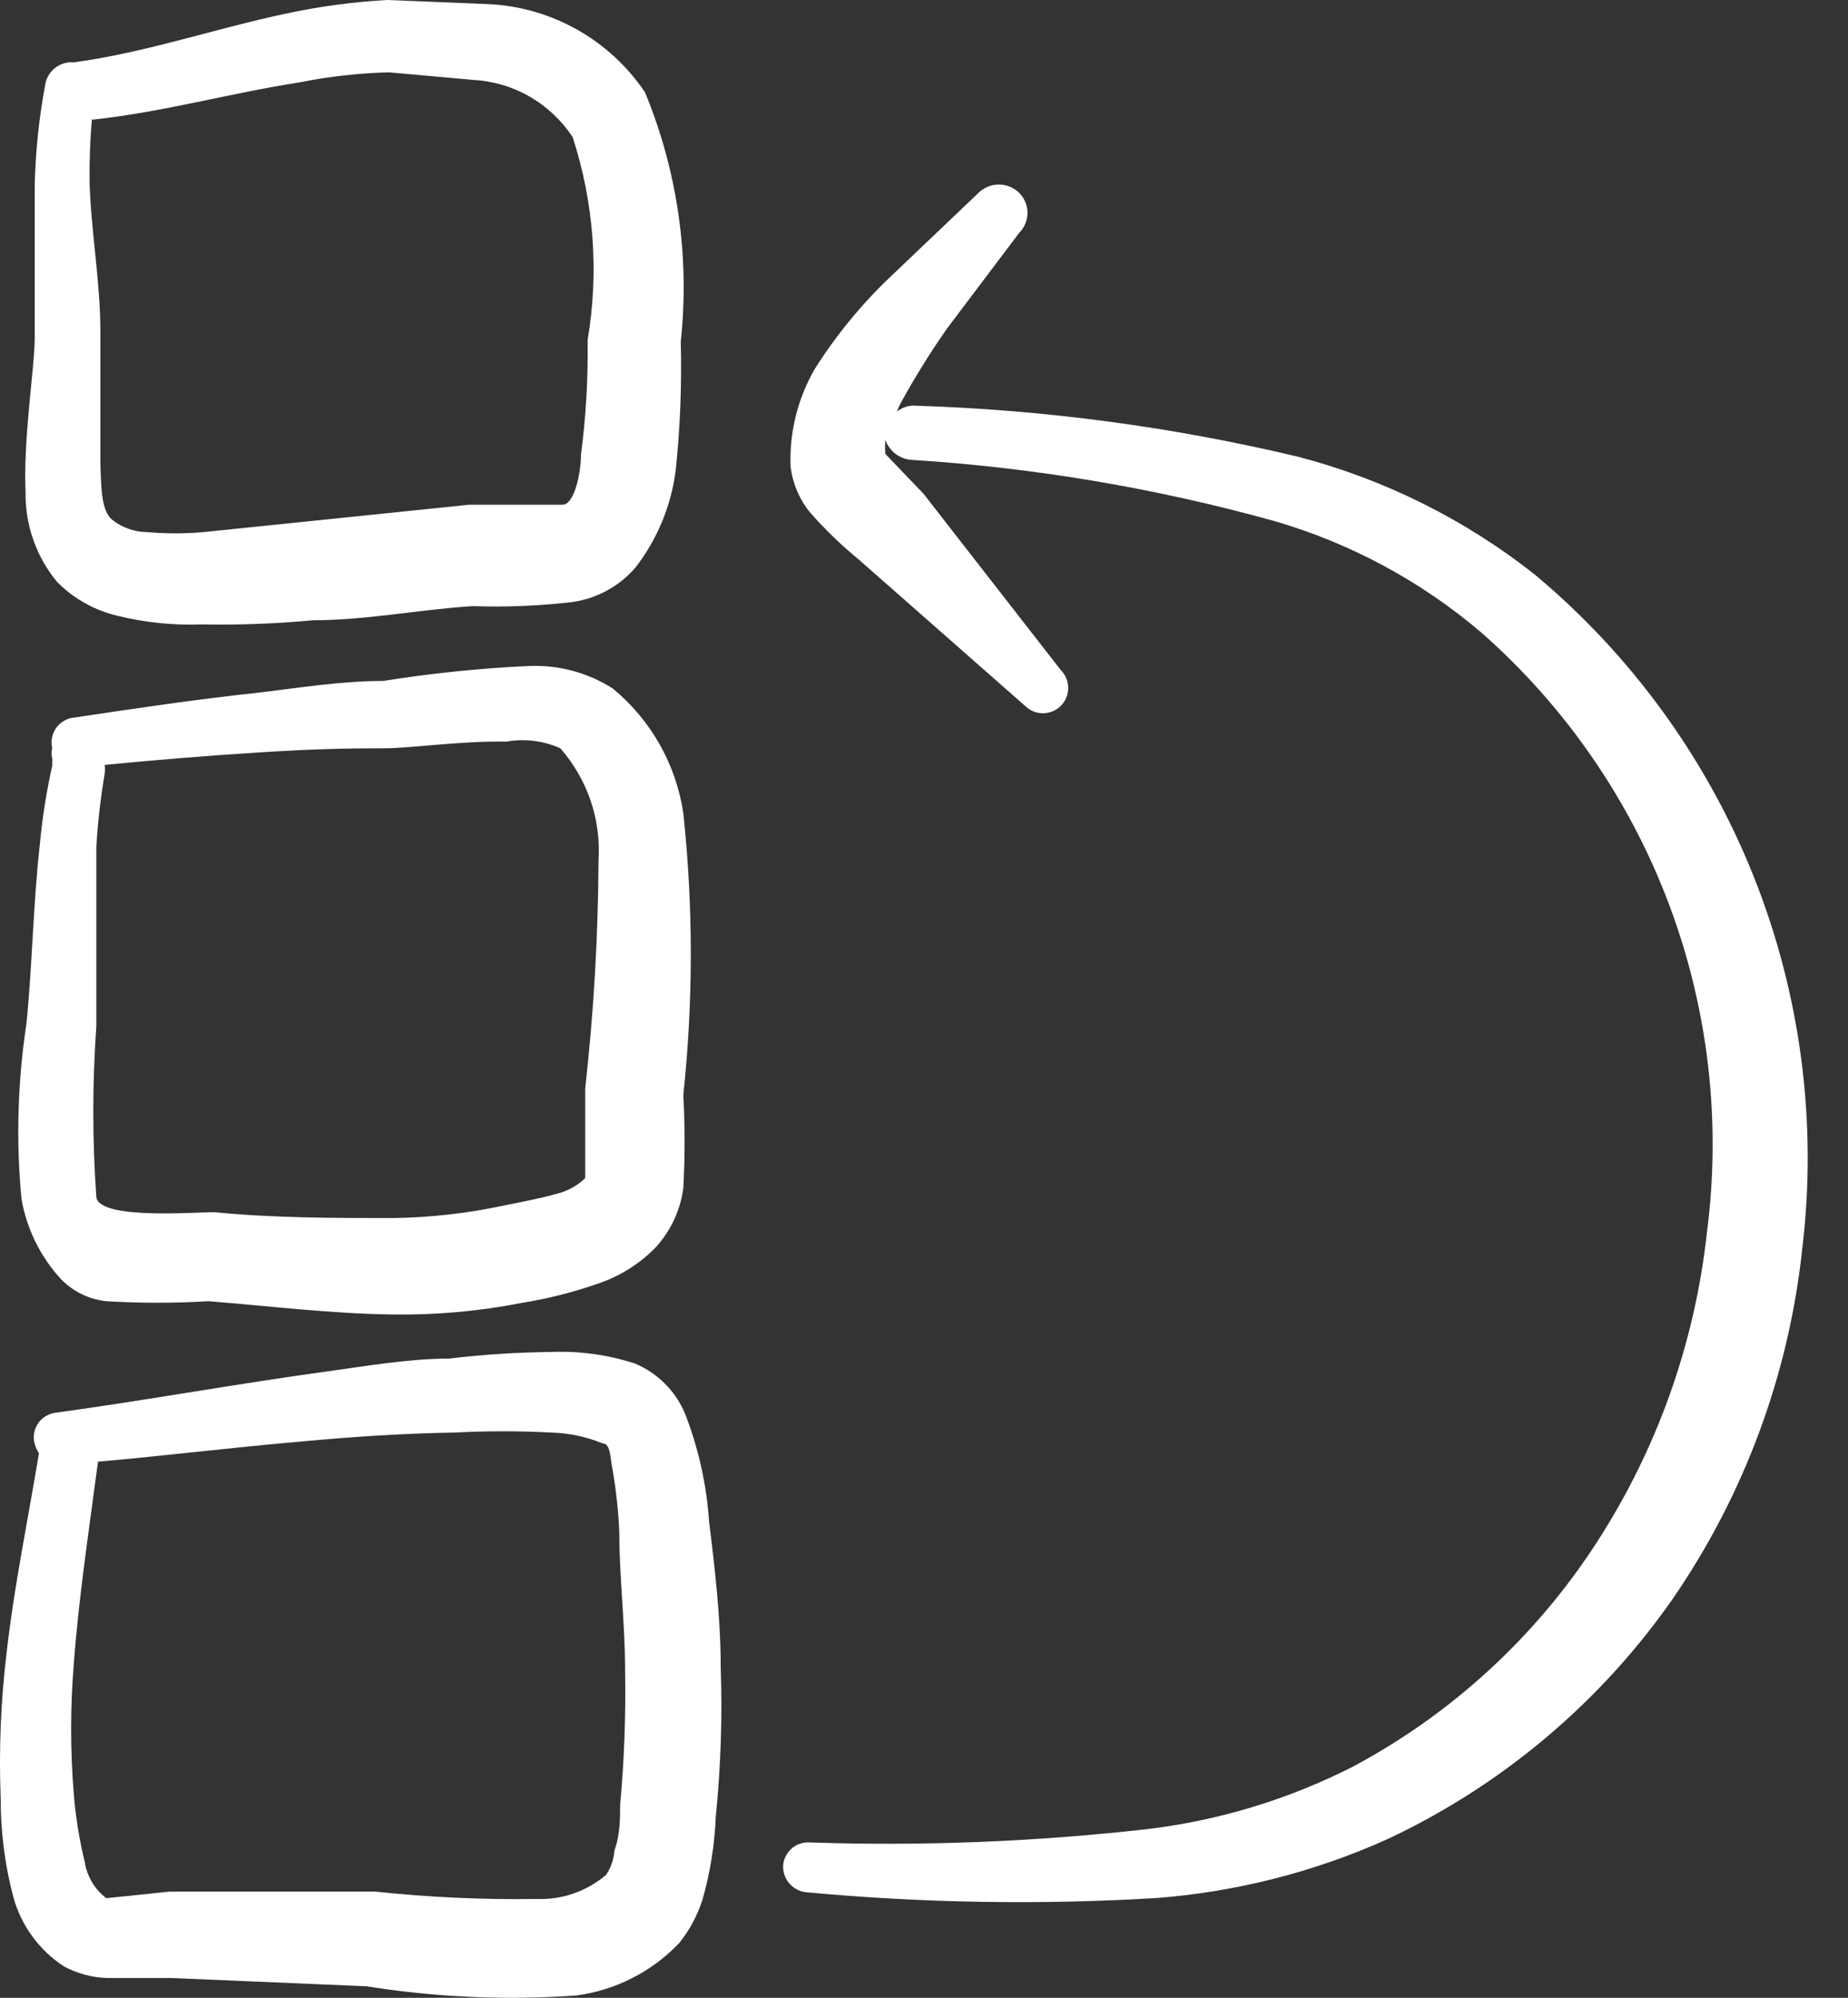
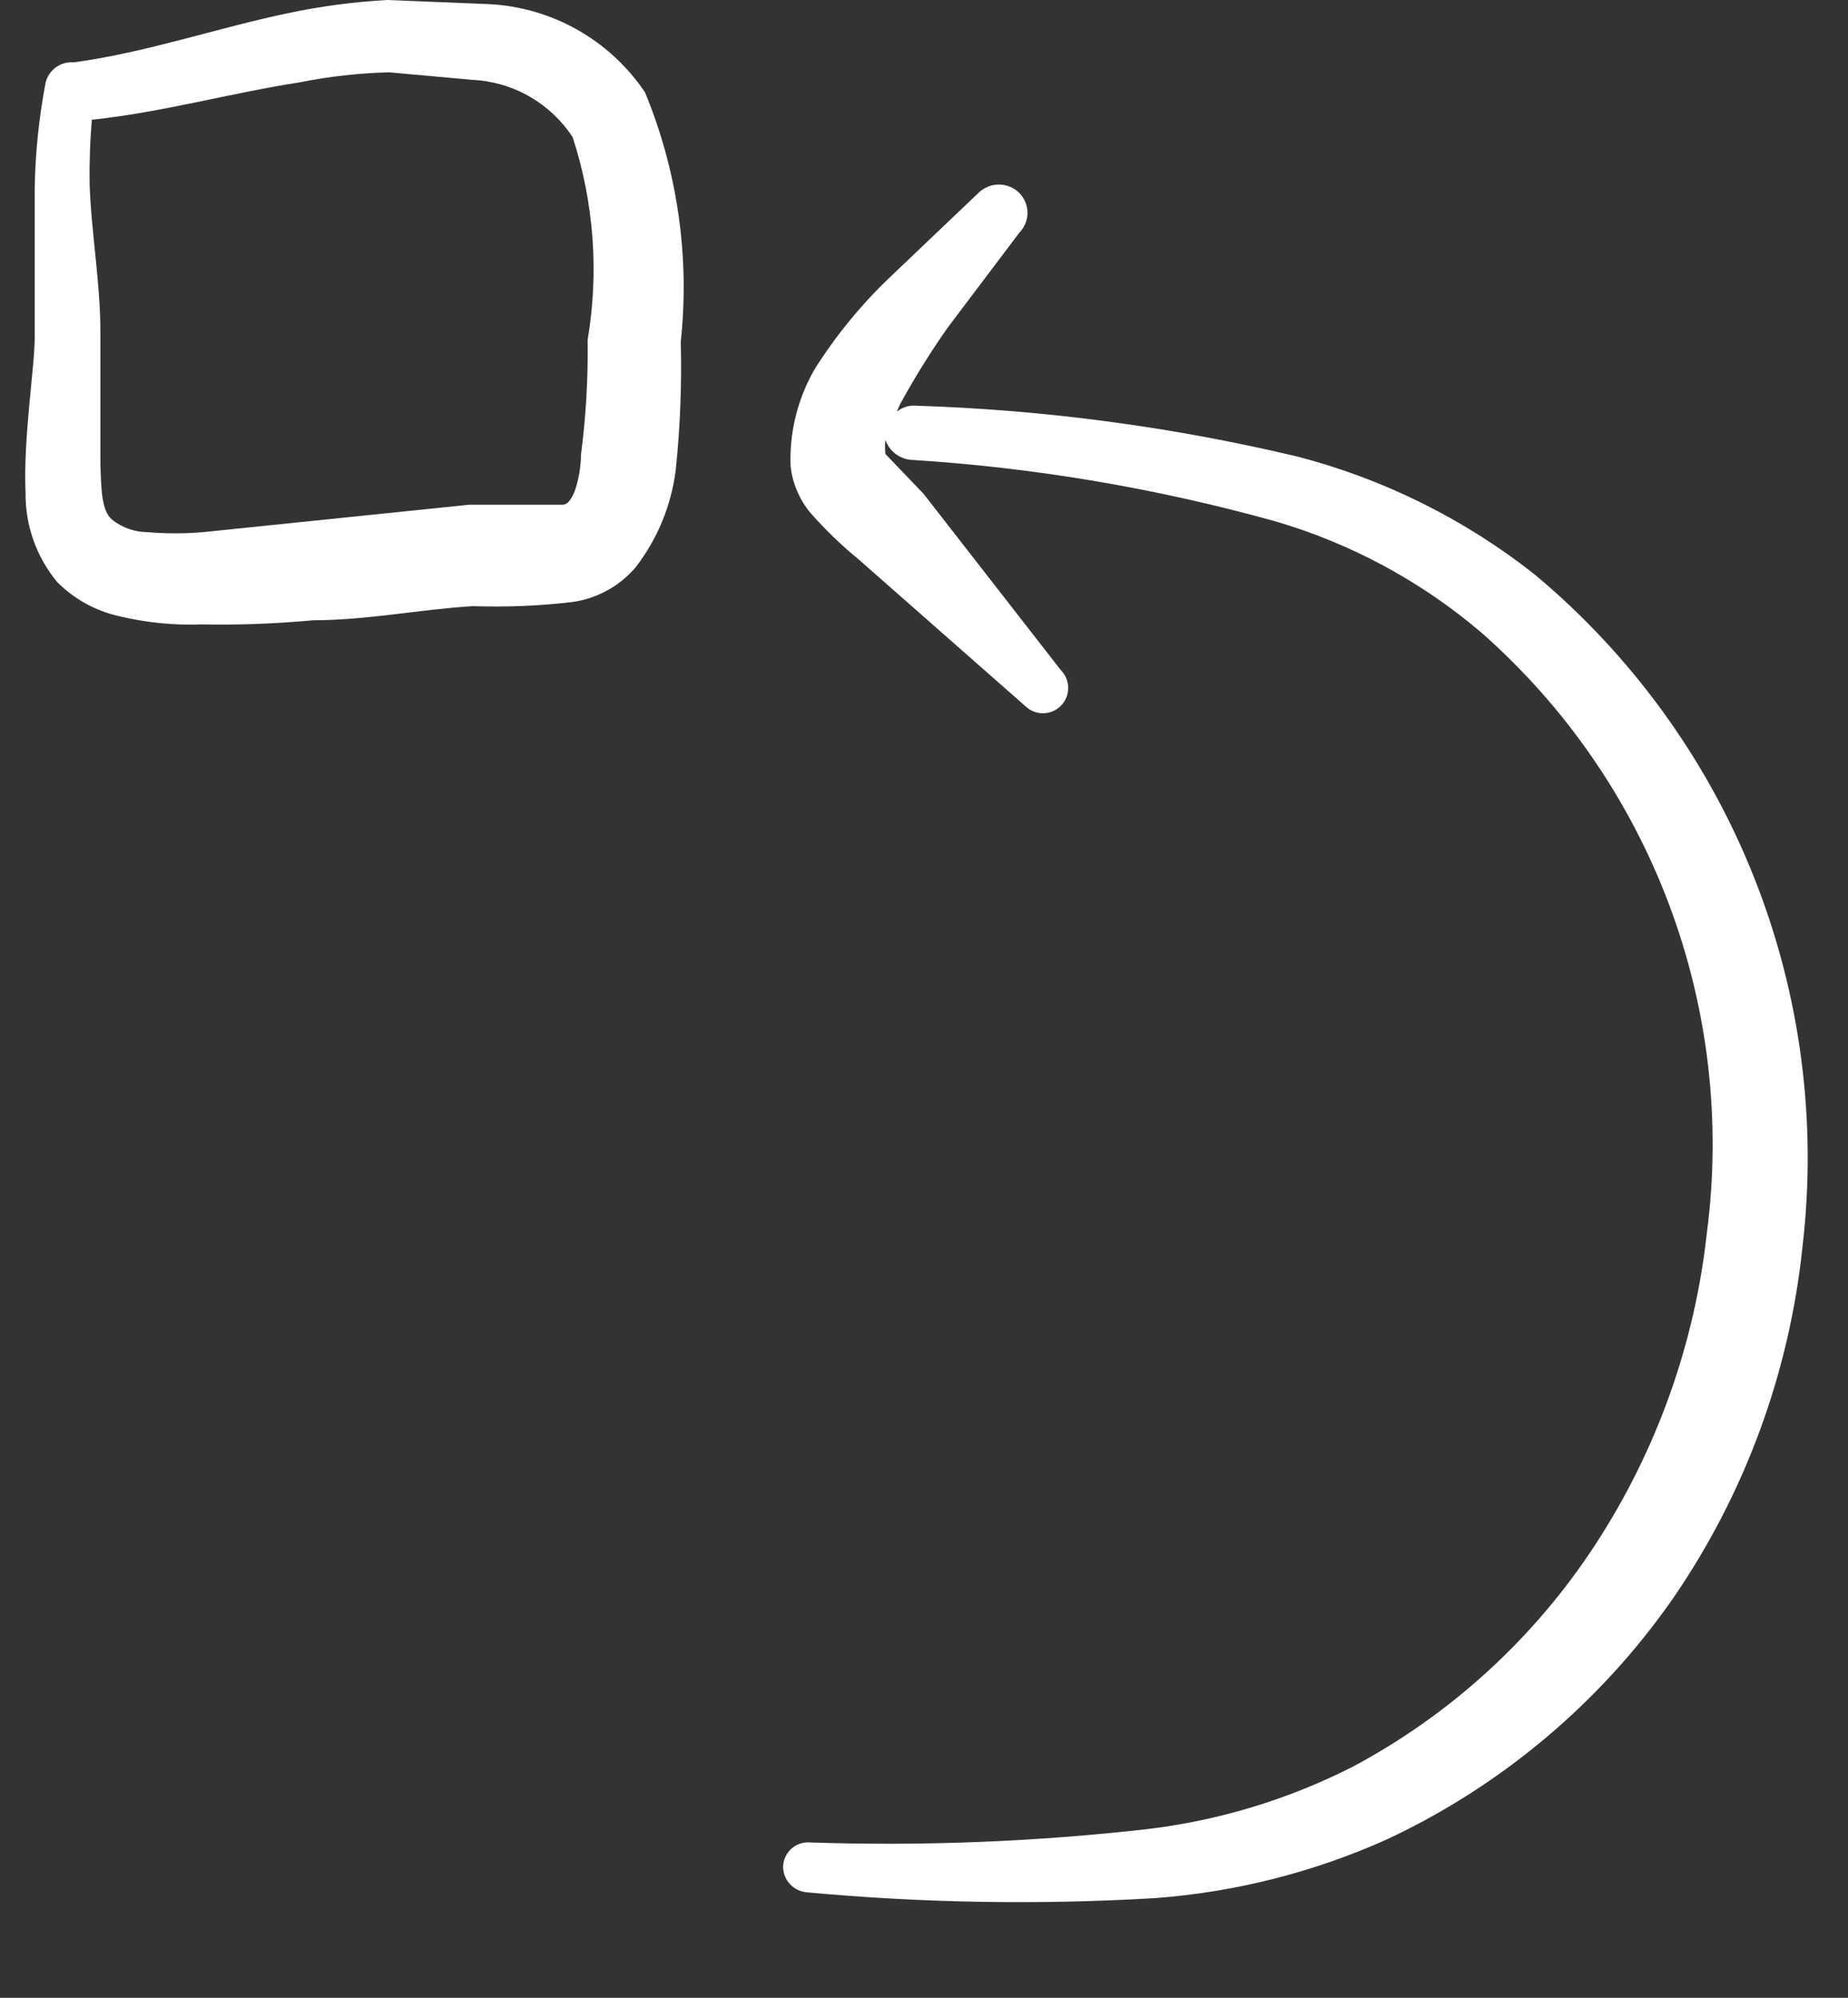
<svg xmlns="http://www.w3.org/2000/svg" width="37" height="40" viewBox="0 0 37 40" fill="none">
  <rect x="0" y="0" width="37" height="40" fill="#333333" stroke="none" />
  <path d="M1.144 11.653C1.482 11.993 1.909 12.23 2.376 12.335C2.921 12.467 3.481 12.523 4.041 12.502C4.786 12.516 5.53 12.488 6.272 12.419C7.337 12.419 8.403 12.202 9.468 12.136C10.135 12.159 10.803 12.132 11.466 12.053C11.959 11.982 12.409 11.734 12.731 11.353C13.166 10.787 13.442 10.114 13.53 9.406C13.619 8.554 13.652 7.698 13.63 6.842C13.812 5.144 13.566 3.427 12.914 1.848C12.567 1.333 12.105 0.905 11.565 0.599C11.025 0.293 10.421 0.116 9.801 0.083L7.753 0C7.082 0.037 6.414 0.126 5.756 0.266C4.324 0.566 2.942 1.049 1.477 1.249C1.349 1.237 1.22 1.274 1.116 1.35C1.012 1.427 0.939 1.538 0.911 1.665C0.781 2.351 0.708 3.047 0.695 3.746V6.759C0.695 7.358 0.462 8.773 0.512 9.872C0.505 10.522 0.73 11.153 1.144 11.653ZM1.844 2.397C3.259 2.247 4.607 1.864 6.005 1.648C6.592 1.53 7.188 1.464 7.787 1.448L9.451 1.598C9.854 1.617 10.247 1.73 10.597 1.93C10.947 2.13 11.245 2.41 11.466 2.747C11.892 4.057 11.995 5.45 11.765 6.809C11.776 7.577 11.732 8.344 11.632 9.106C11.632 9.472 11.499 10.105 11.266 10.105H9.401L4.074 10.654C3.698 10.687 3.319 10.687 2.942 10.654C2.688 10.651 2.442 10.563 2.243 10.404C2.027 10.221 2.027 9.772 2.01 9.289V6.642C2.01 5.66 1.827 4.661 1.794 3.679C1.788 3.235 1.804 2.79 1.844 2.347V2.397Z" fill="white" />
-   <path d="M1.229 25.62C1.47 25.864 1.788 26.017 2.128 26.053C2.81 26.094 3.494 26.094 4.176 26.053C5.408 26.152 6.623 26.302 7.855 26.319C8.726 26.332 9.597 26.254 10.452 26.086C10.967 26.003 11.474 25.875 11.967 25.703C12.408 25.556 12.808 25.305 13.132 24.971C13.431 24.642 13.623 24.229 13.681 23.789C13.715 23.168 13.715 22.545 13.681 21.924C13.881 20.048 13.881 18.157 13.681 16.281C13.535 15.302 13.031 14.412 12.266 13.784C11.77 13.468 11.189 13.312 10.602 13.334C9.62 13.379 8.642 13.479 7.672 13.634C6.856 13.634 6.007 13.767 5.191 13.867C3.943 14 2.711 14.183 1.496 14.366C1.423 14.371 1.353 14.392 1.29 14.428C1.226 14.463 1.171 14.511 1.128 14.57C1.085 14.629 1.056 14.696 1.042 14.767C1.028 14.838 1.029 14.912 1.046 14.982C1.027 15.047 1.027 15.117 1.046 15.182V15.332C0.929 15.853 0.846 16.381 0.797 16.913C0.663 18.112 0.647 19.327 0.53 20.492C0.353 21.655 0.319 22.834 0.43 24.005C0.535 24.609 0.812 25.17 1.229 25.62ZM1.929 20.542V16.947C1.958 16.461 2.014 15.978 2.095 15.498C2.103 15.438 2.103 15.376 2.095 15.315C3.111 15.215 4.143 15.132 5.175 15.066C6.207 14.999 6.906 14.982 7.705 14.982C8.221 14.982 9.237 14.832 10.136 14.849C10.502 14.784 10.879 14.83 11.218 14.982C11.487 15.288 11.693 15.644 11.825 16.03C11.956 16.415 12.01 16.823 11.983 17.23C11.976 18.754 11.887 20.276 11.717 21.791V23.073V23.589C11.555 23.745 11.354 23.854 11.134 23.905C10.785 24.005 10.402 24.072 10.086 24.138C9.358 24.294 8.616 24.378 7.872 24.388C6.673 24.388 5.491 24.388 4.292 24.271C3.86 24.271 1.995 24.421 1.929 23.972C1.848 22.83 1.848 21.684 1.929 20.542Z" fill="white" />
-   <path d="M13.714 28.3C13.524 27.851 13.166 27.492 12.716 27.302C12.179 27.127 11.615 27.048 11.051 27.069C10.361 27.076 9.672 27.12 8.987 27.202C8.204 27.202 7.322 27.352 6.606 27.451C4.775 27.701 2.944 28.034 1.129 28.284C1.062 28.29 0.997 28.31 0.937 28.342C0.878 28.374 0.825 28.418 0.783 28.471C0.741 28.524 0.711 28.584 0.693 28.65C0.675 28.715 0.671 28.783 0.68 28.85C0.698 28.938 0.732 29.023 0.78 29.1C0.547 30.498 0.28 31.78 0.13 33.111C0.015 34.072 -0.024 35.041 0.014 36.008C0.012 36.671 0.096 37.331 0.264 37.972C0.419 38.547 0.781 39.045 1.279 39.371C1.546 39.515 1.842 39.595 2.145 39.604H3.427L7.339 39.77C8.731 39.992 10.144 40.054 11.55 39.953C12.332 39.846 13.054 39.476 13.598 38.905C13.805 38.647 13.963 38.354 14.064 38.039C14.219 37.497 14.308 36.938 14.331 36.374C14.431 35.385 14.464 34.389 14.43 33.395C14.43 32.396 14.314 31.413 14.197 30.465C14.147 29.723 13.984 28.993 13.714 28.3ZM12.416 36.125C12.416 36.408 12.416 36.741 12.3 37.057C12.29 37.23 12.232 37.397 12.133 37.54C11.749 37.868 11.256 38.04 10.751 38.022C9.667 38.038 8.583 37.988 7.505 37.873H5.075H3.41L2.128 38.006C1.894 37.827 1.739 37.565 1.695 37.273C1.589 36.836 1.516 36.39 1.479 35.941C1.406 35.061 1.406 34.175 1.479 33.295C1.579 31.963 1.779 30.664 1.962 29.266C3.293 29.149 4.642 28.983 5.99 28.866C7.039 28.767 8.071 28.7 9.103 28.683C9.746 28.649 10.391 28.649 11.034 28.683C11.389 28.692 11.738 28.766 12.066 28.9C12.233 28.9 12.216 29.216 12.266 29.433C12.336 29.84 12.38 30.251 12.399 30.664C12.399 31.58 12.516 32.512 12.516 33.461C12.531 34.356 12.498 35.25 12.416 36.141V36.125Z" fill="white" />
  <path d="M36.088 24.97C35.824 27.498 34.931 29.919 33.491 32.012C32.042 34.088 30.073 35.747 27.781 36.823C26.308 37.486 24.731 37.886 23.12 38.005C20.801 38.142 18.475 38.103 16.162 37.889C16.03 37.88 15.908 37.822 15.818 37.726C15.728 37.63 15.678 37.504 15.679 37.373C15.681 37.305 15.696 37.239 15.725 37.178C15.753 37.118 15.793 37.063 15.842 37.018C15.892 36.973 15.95 36.938 16.014 36.916C16.077 36.894 16.145 36.885 16.211 36.89C18.468 36.966 20.727 36.877 22.97 36.623C24.403 36.452 25.795 36.029 27.082 35.375C29.061 34.32 30.74 32.779 31.96 30.897C33.173 29.029 33.932 26.902 34.174 24.687C34.465 22.468 34.206 20.21 33.419 18.114C32.632 16.018 31.342 14.148 29.662 12.668C28.459 11.642 27.052 10.882 25.534 10.438C23.147 9.773 20.698 9.36 18.226 9.206C18.113 9.193 18.007 9.149 17.918 9.078C17.83 9.007 17.763 8.913 17.726 8.806C17.718 8.9 17.718 8.995 17.726 9.089L18.492 9.888L21.239 13.417C21.334 13.512 21.387 13.641 21.387 13.775C21.387 13.909 21.334 14.038 21.239 14.133C21.144 14.228 21.015 14.281 20.881 14.281C20.747 14.281 20.618 14.228 20.523 14.133L17.194 11.203C16.847 10.919 16.524 10.607 16.228 10.271C16.007 10.005 15.869 9.682 15.829 9.339C15.802 8.657 15.97 7.982 16.311 7.391C16.742 6.708 17.256 6.082 17.843 5.527L19.591 3.862C19.7 3.755 19.846 3.695 19.999 3.695C20.151 3.695 20.298 3.755 20.407 3.862C20.512 3.968 20.572 4.112 20.572 4.261C20.572 4.411 20.512 4.555 20.407 4.661L18.975 6.559C18.644 7.03 18.338 7.519 18.059 8.024C18.019 8.092 17.986 8.165 17.959 8.24C18.072 8.15 18.216 8.108 18.359 8.124C20.922 8.206 23.471 8.547 25.967 9.139C27.7 9.588 29.322 10.393 30.728 11.503C32.671 13.125 34.179 15.206 35.115 17.557C36.051 19.909 36.385 22.457 36.088 24.97Z" fill="white" />
</svg>